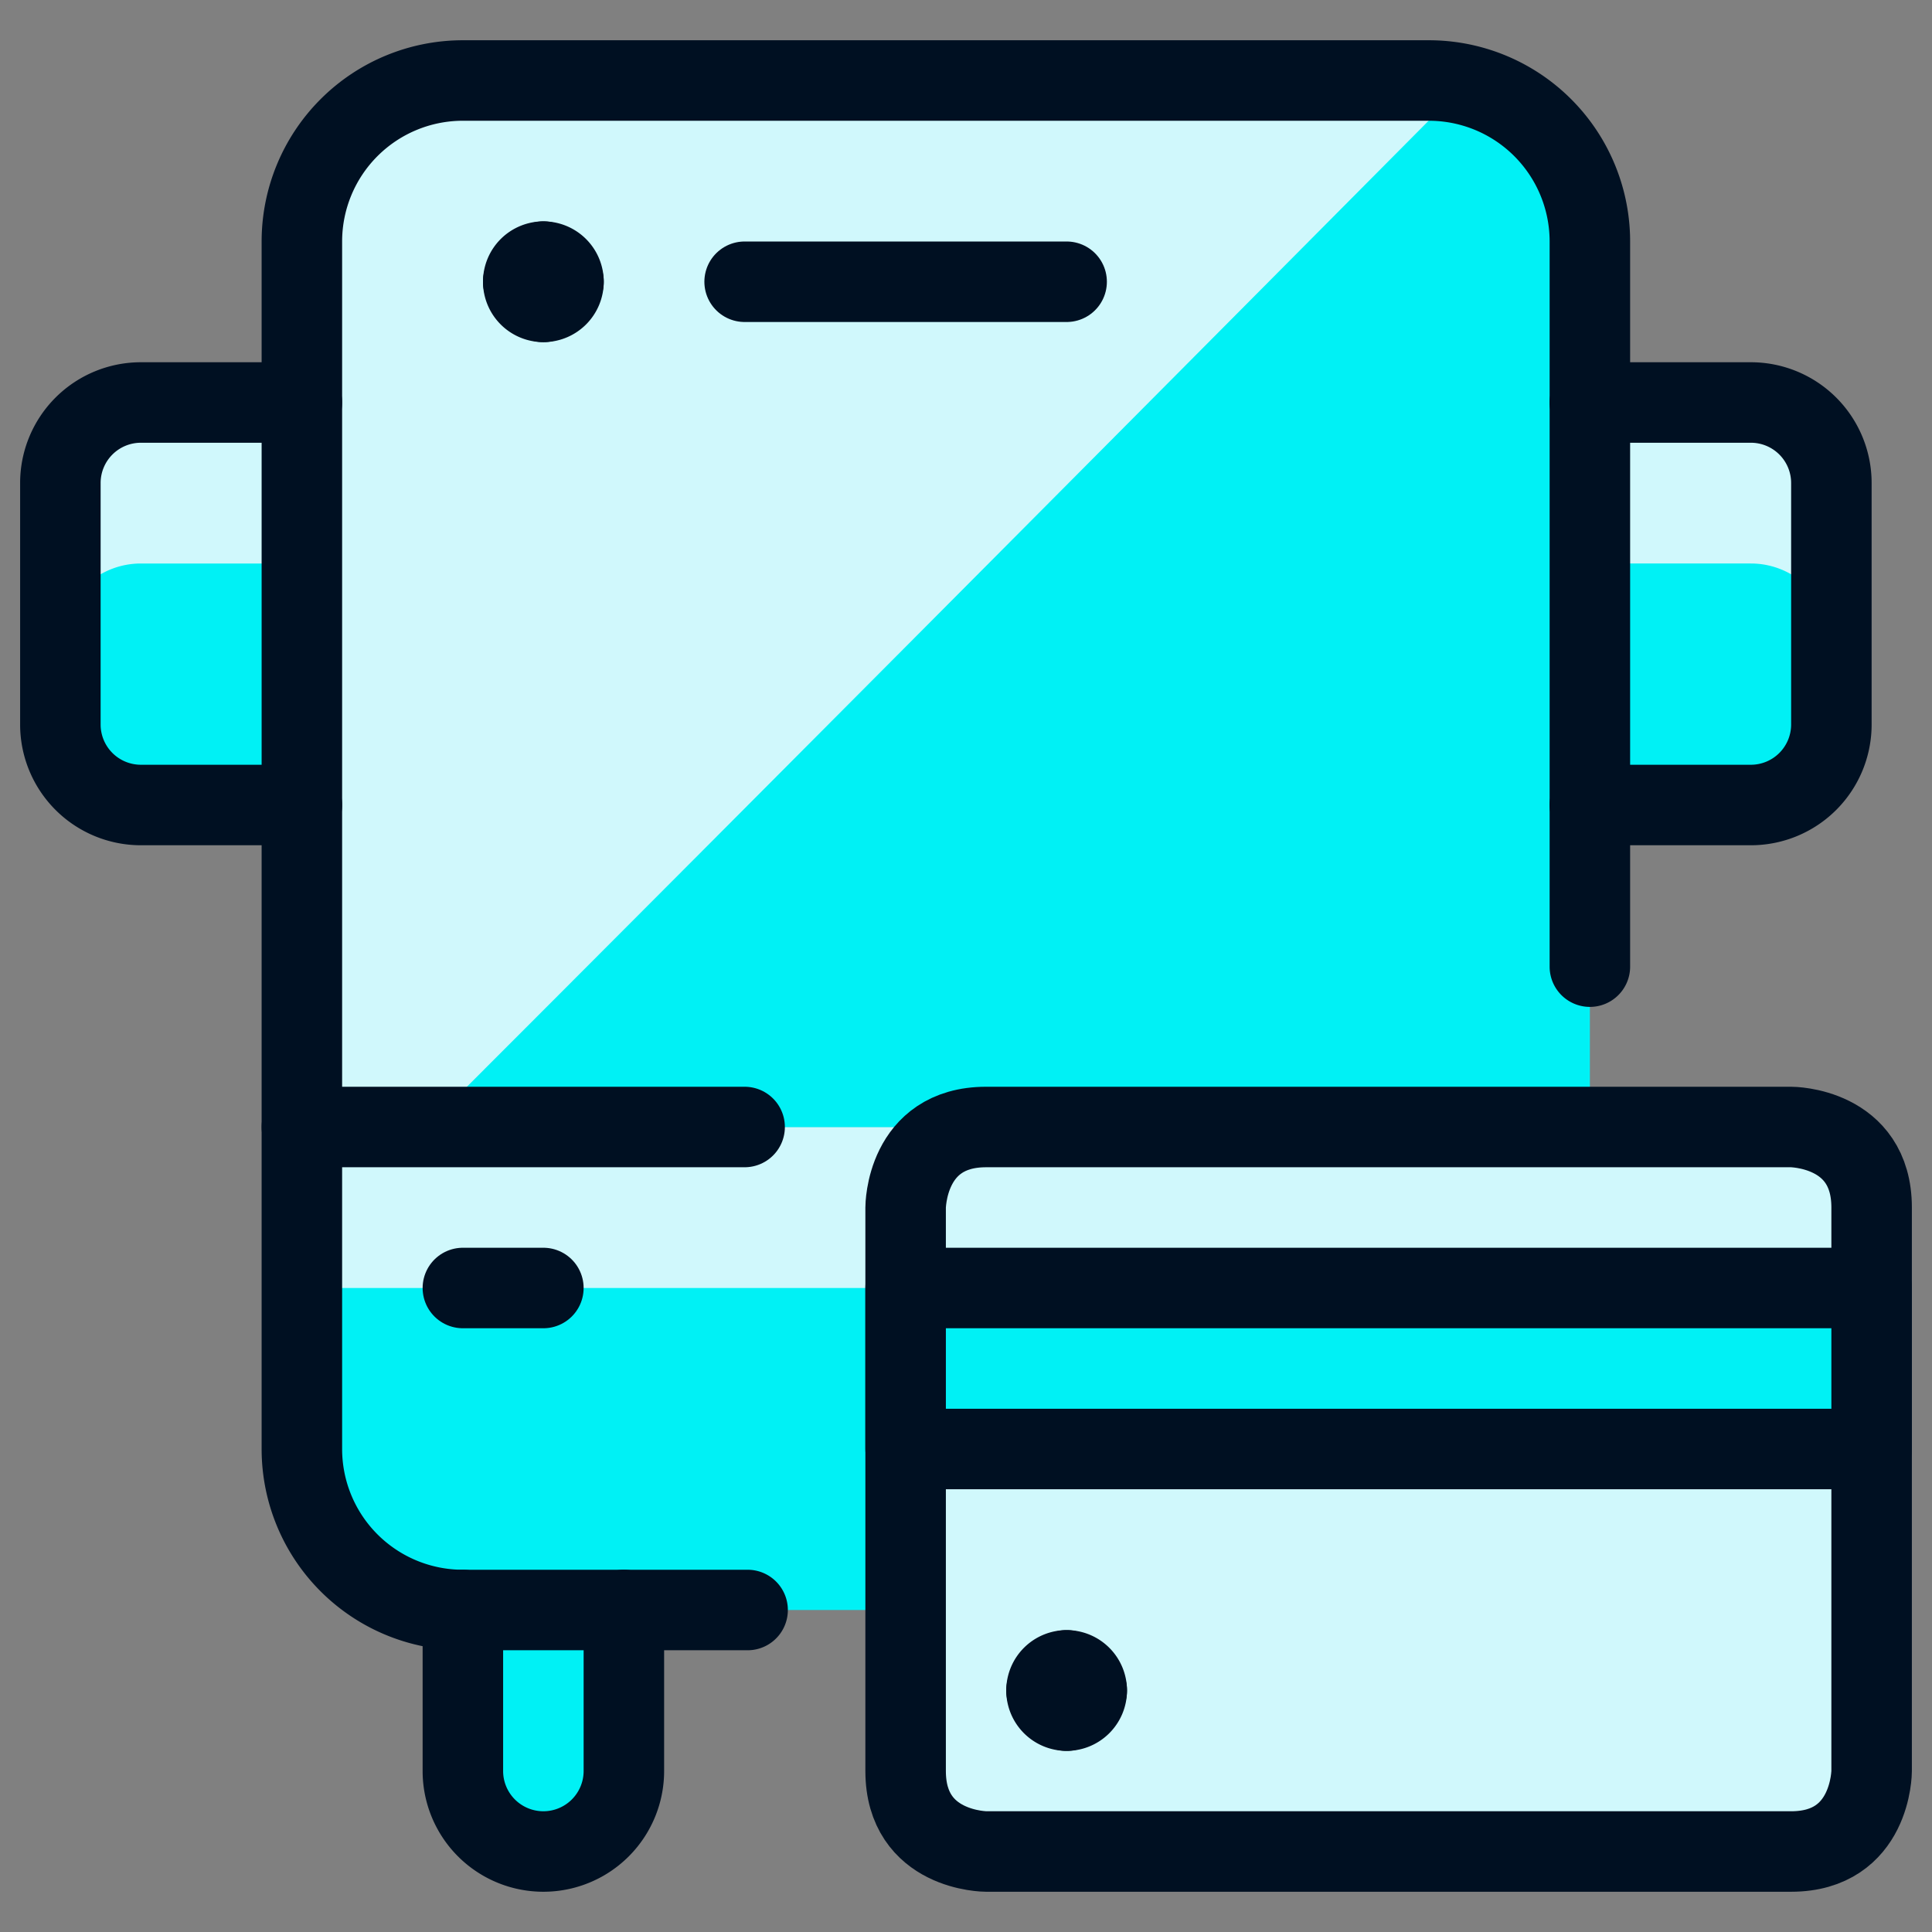
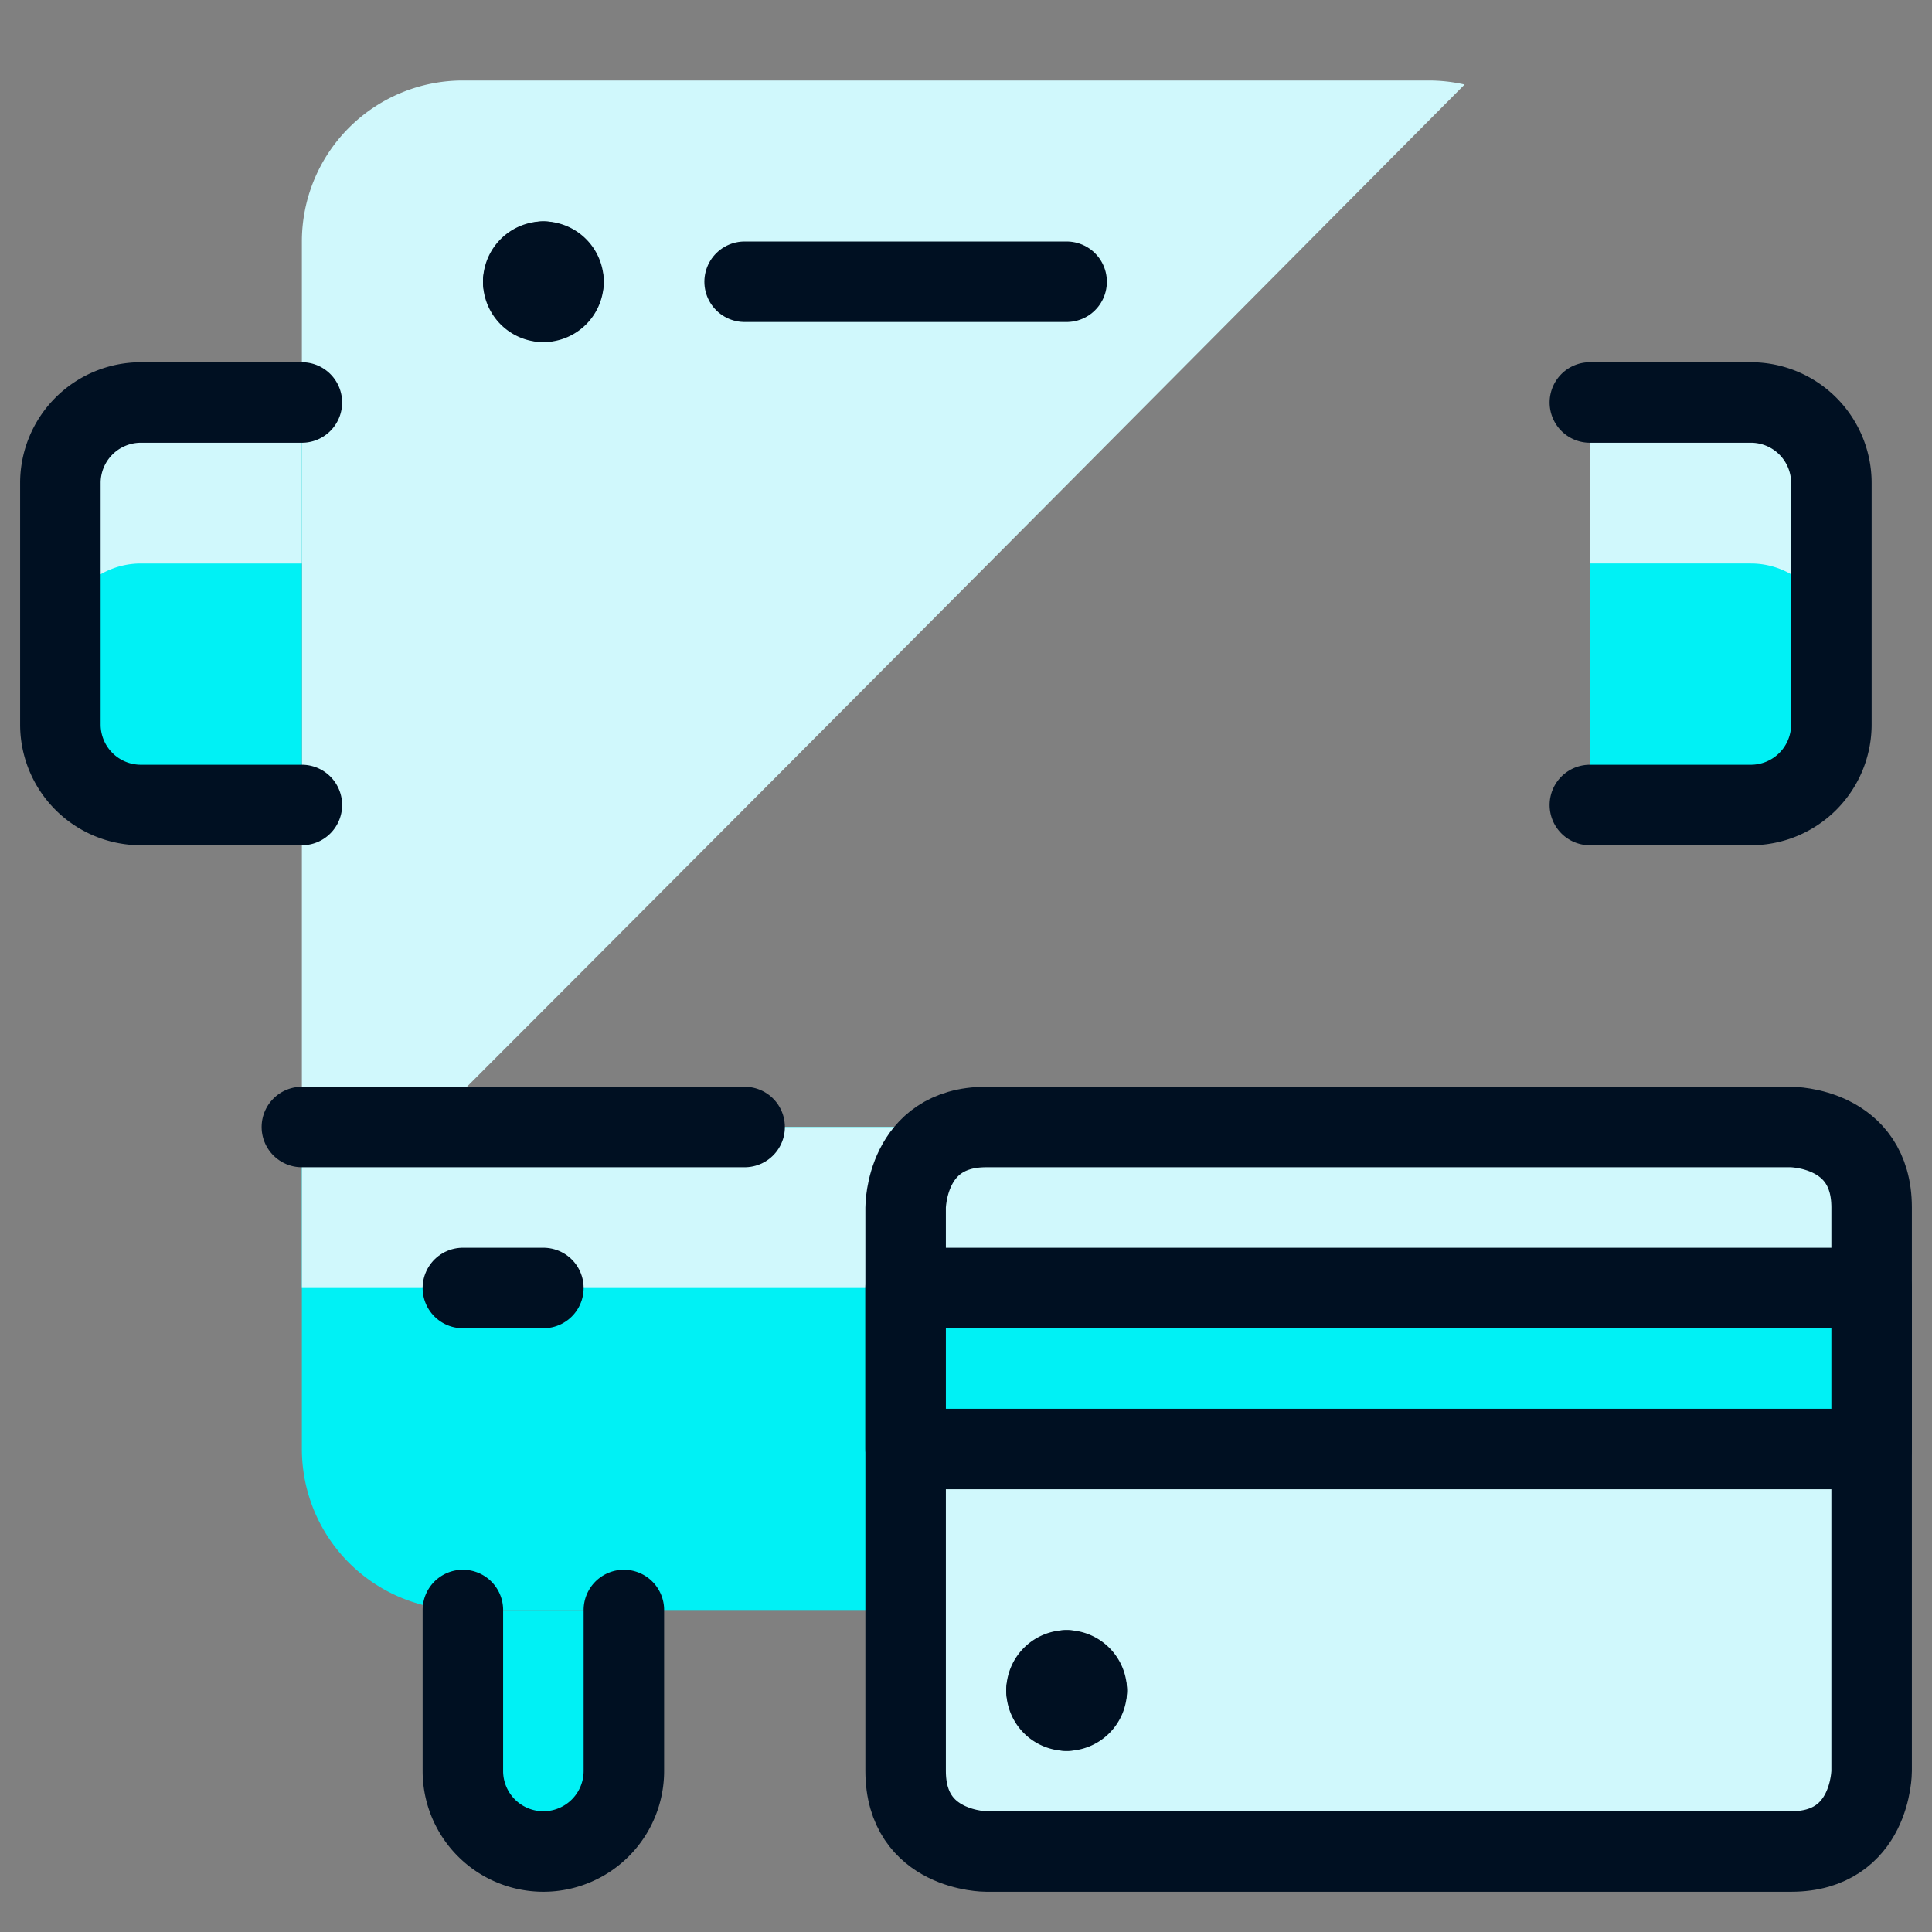
<svg xmlns="http://www.w3.org/2000/svg" viewBox="0 0 24 24" id="Bus-Ticket--Streamline-Ultimate">
  <rect x="0" y="0" width="24" height="24" fill="#808080" stroke="none" />
  <desc>Bus Ticket Streamline Icon: https://streamlinehq.com</desc>
  <defs />
  <title>bus-ticket</title>
  <path d="M3.75 14v4a2 2 0 0 0 2 2h12a2 2 0 0 0 2 -2v-4Z" fill="#00f1f5" stroke-width="1" />
  <path d="M3.75 14h16v2h-16Z" fill="#d0f8fc" stroke-width="1" />
-   <path d="M19.75 14V3a2 2 0 0 0 -2 -2h-12a2 2 0 0 0 -2 2v11Z" fill="#00f1f5" stroke-width="1" />
  <path d="M18.194 1.05A2.027 2.027 0 0 0 17.75 1h-12a2 2 0 0 0 -2 2v11H5.3C9.518 9.784 15.328 3.936 18.194 1.05Z" fill="#d0f8fc" stroke-width="1" />
  <path d="m23.25 15 0 7s0 1 -1 1l-10 0s-1 0 -1 -1l0 -7s0 -1 1 -1l10 0s1 0 1 1" stroke="#001022" stroke-linecap="round" stroke-linejoin="round" fill="#d0f8fc" stroke-width="1" />
  <path d="M11.25 16h12v2h-12Z" fill="#00f1f5" stroke="#001022" stroke-linecap="round" stroke-linejoin="round" stroke-width="1" />
  <path d="M13.5 21a0.25 0.25 0 0 1 -0.25 0.25" fill="none" stroke="#001022" stroke-linecap="round" stroke-linejoin="round" stroke-width="1" />
  <path d="M13.25 20.75a0.25 0.25 0 0 1 0.25 0.25" fill="none" stroke="#001022" stroke-linecap="round" stroke-linejoin="round" stroke-width="1" />
  <path d="M13 21a0.25 0.25 0 0 1 0.25 -0.25" fill="none" stroke="#001022" stroke-linecap="round" stroke-linejoin="round" stroke-width="1" />
  <path d="M13.25 21.25A0.25 0.25 0 0 1 13 21" fill="none" stroke="#001022" stroke-linecap="round" stroke-linejoin="round" stroke-width="1" />
  <path d="M3.75 10h-2a1 1 0 0 1 -1 -1V6a1 1 0 0 1 1 -1h2Z" fill="#00f1f5" stroke-width="1" />
  <path d="M1.75 5a1 1 0 0 0 -1 1v2a1 1 0 0 1 1 -1h2V5Z" fill="#d0f8fc" stroke-width="1" />
  <path d="M19.75 10h2a1 1 0 0 0 1 -1V6a1 1 0 0 0 -1 -1h-2Z" fill="#00f1f5" stroke-width="1" />
  <path d="M21.75 5h-2v2h2a1 1 0 0 1 1 1V6a1 1 0 0 0 -1 -1Z" fill="#d0f8fc" stroke-width="1" />
  <path d="M5.75 20v2a1 1 0 0 0 2 0v-2" fill="#00f1f5" stroke="#001022" stroke-linecap="round" stroke-linejoin="round" stroke-width="1" />
-   <path d="M9.287 20H5.75a2 2 0 0 1 -2 -2V3a2 2 0 0 1 2 -2h12a2 2 0 0 1 2 2v9.008" fill="none" stroke="#001022" stroke-linecap="round" stroke-linejoin="round" stroke-width="1" />
  <path d="m3.75 14 5.5 0" fill="none" stroke="#001022" stroke-linecap="round" stroke-linejoin="round" stroke-width="1" />
  <path d="m5.75 16 1 0" fill="none" stroke="#001022" stroke-linecap="round" stroke-linejoin="round" stroke-width="1" />
  <path d="M6.75 3.25A0.25 0.25 0 0 1 7 3.5" fill="none" stroke="#001022" stroke-linecap="round" stroke-linejoin="round" stroke-width="1" />
  <path d="M6.5 3.5a0.25 0.25 0 0 1 0.25 -0.25" fill="none" stroke="#001022" stroke-linecap="round" stroke-linejoin="round" stroke-width="1" />
  <path d="M6.75 3.75a0.25 0.25 0 0 1 -0.25 -0.25" fill="none" stroke="#001022" stroke-linecap="round" stroke-linejoin="round" stroke-width="1" />
  <path d="M7 3.5a0.25 0.25 0 0 1 -0.25 0.25" fill="none" stroke="#001022" stroke-linecap="round" stroke-linejoin="round" stroke-width="1" />
  <path d="m9.25 3.5 4 0" fill="none" stroke="#001022" stroke-linecap="round" stroke-linejoin="round" stroke-width="1" />
  <path d="M3.75 10h-2a1 1 0 0 1 -1 -1V6a1 1 0 0 1 1 -1h2" fill="none" stroke="#001022" stroke-linecap="round" stroke-linejoin="round" stroke-width="1" />
  <path d="M19.75 10h2a1 1 0 0 0 1 -1V6a1 1 0 0 0 -1 -1h-2" fill="none" stroke="#001022" stroke-linecap="round" stroke-linejoin="round" stroke-width="1" />
</svg>